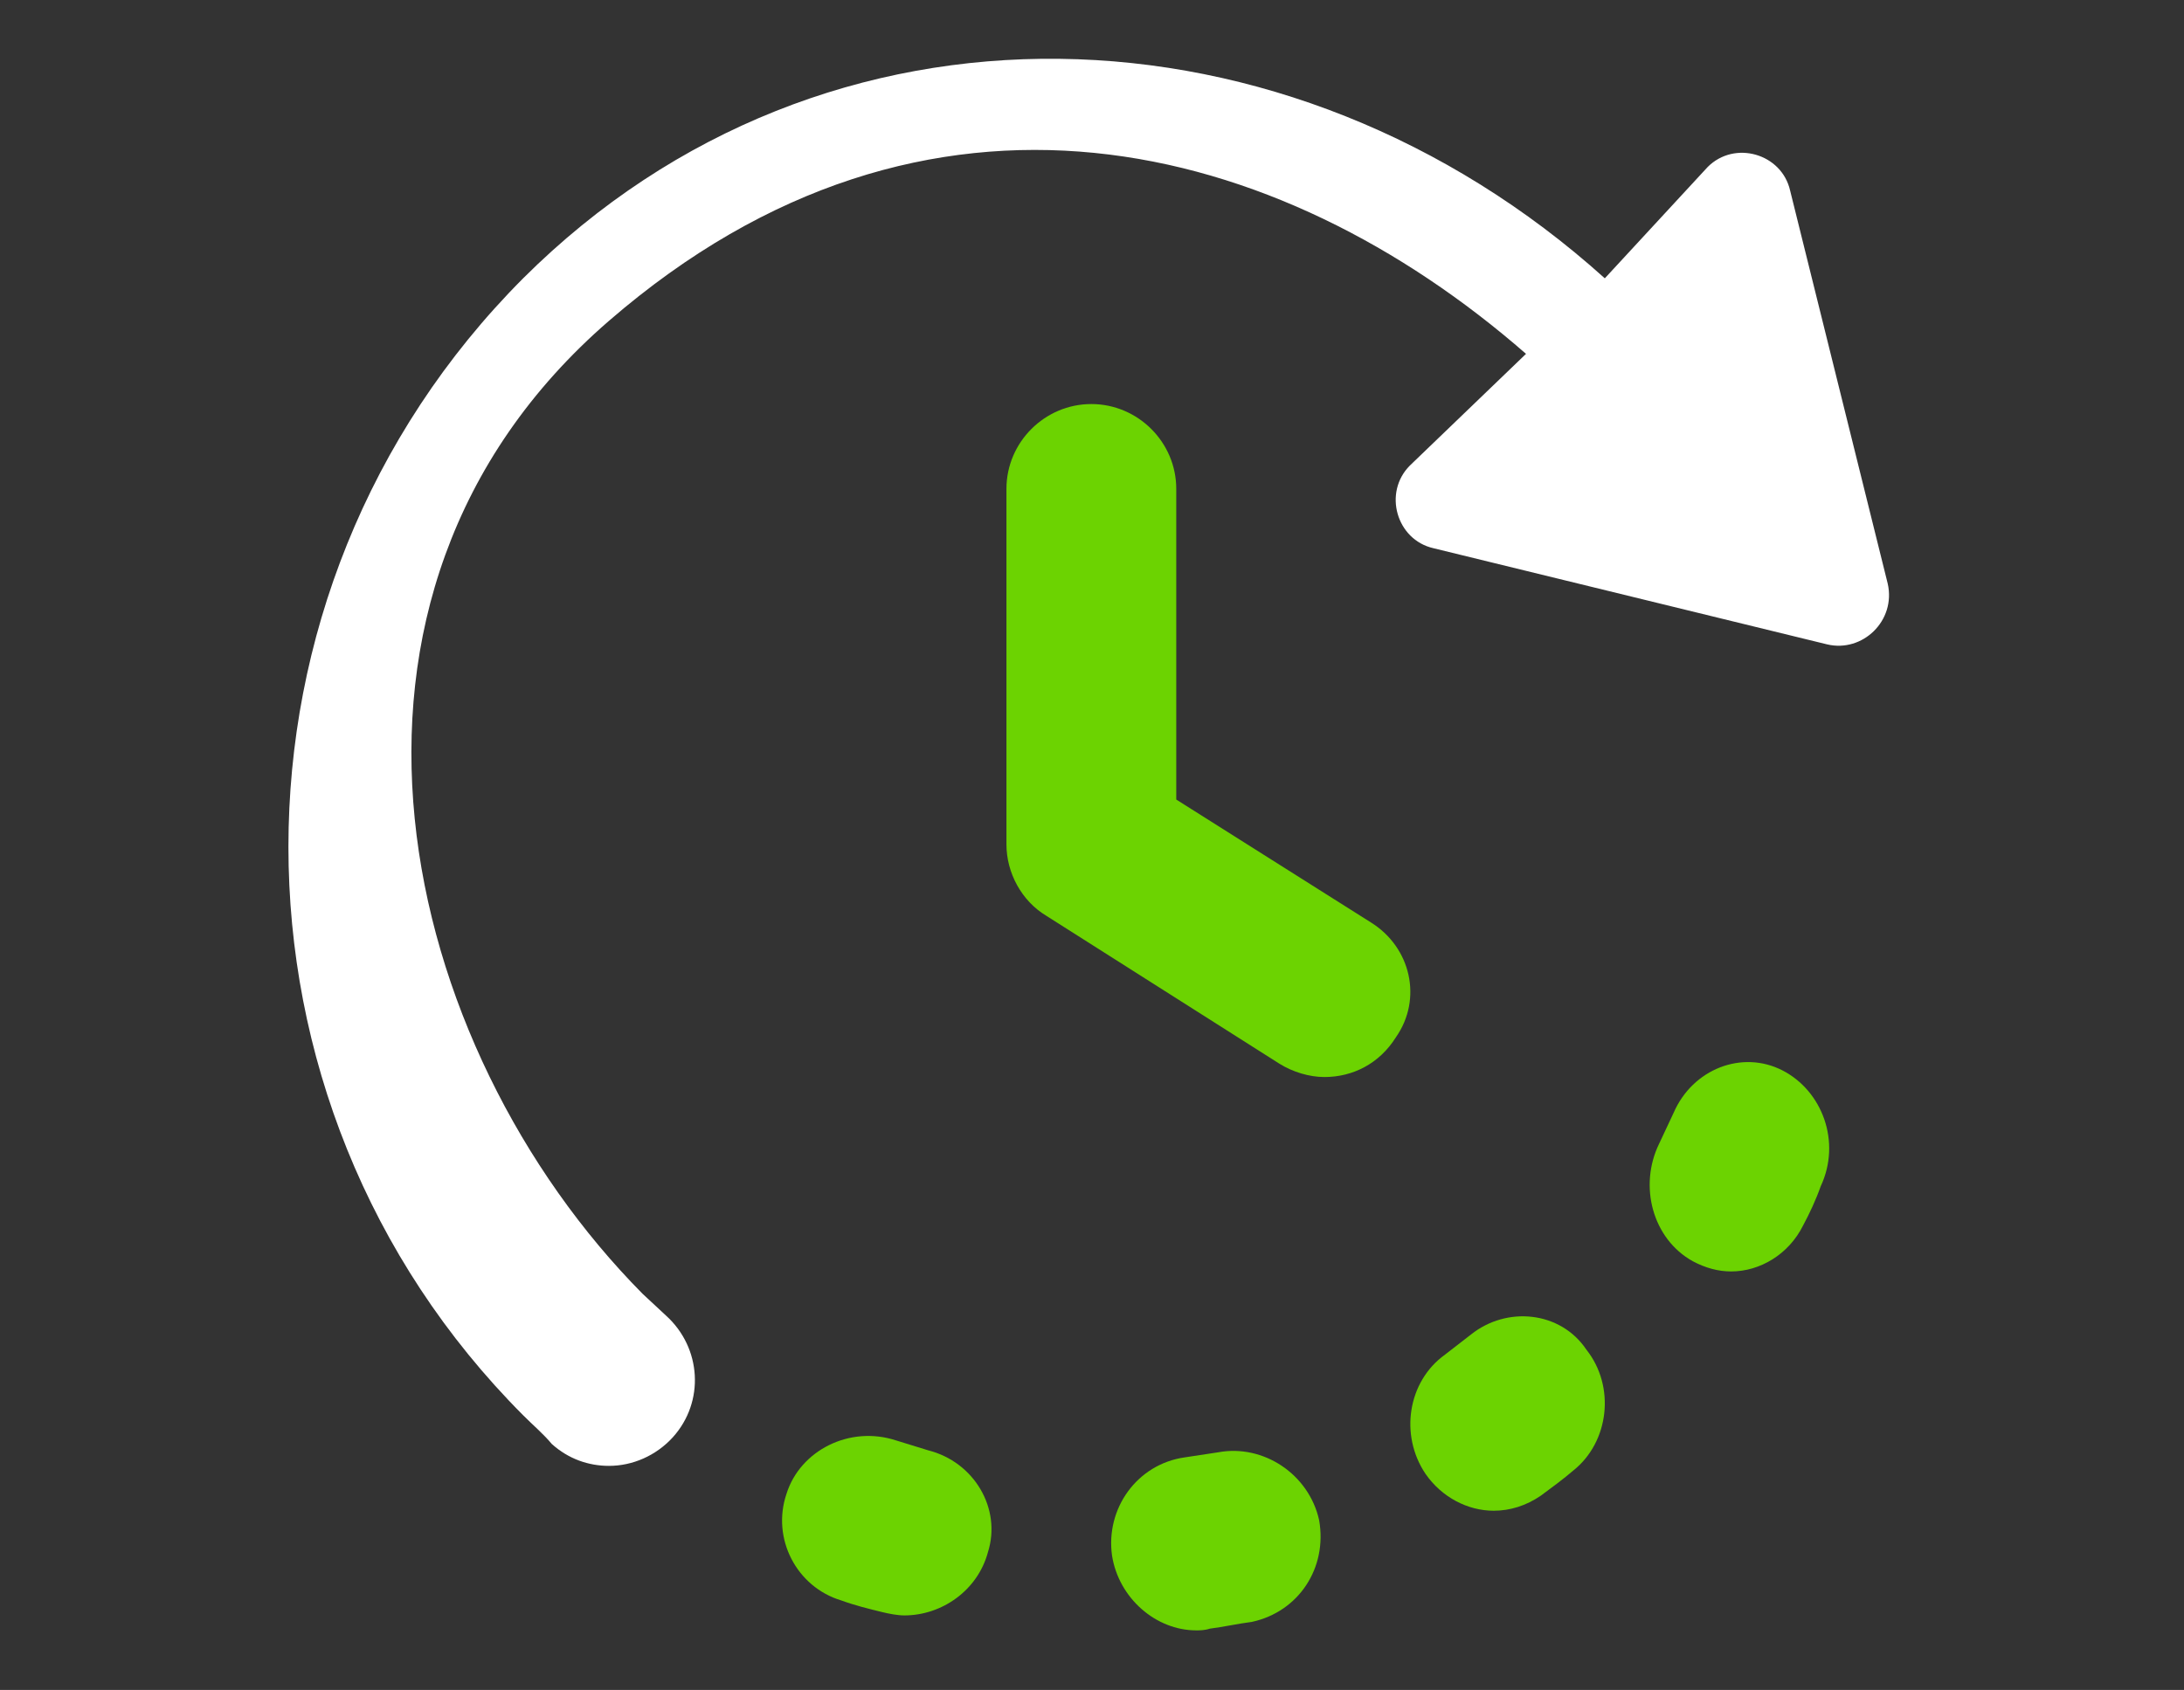
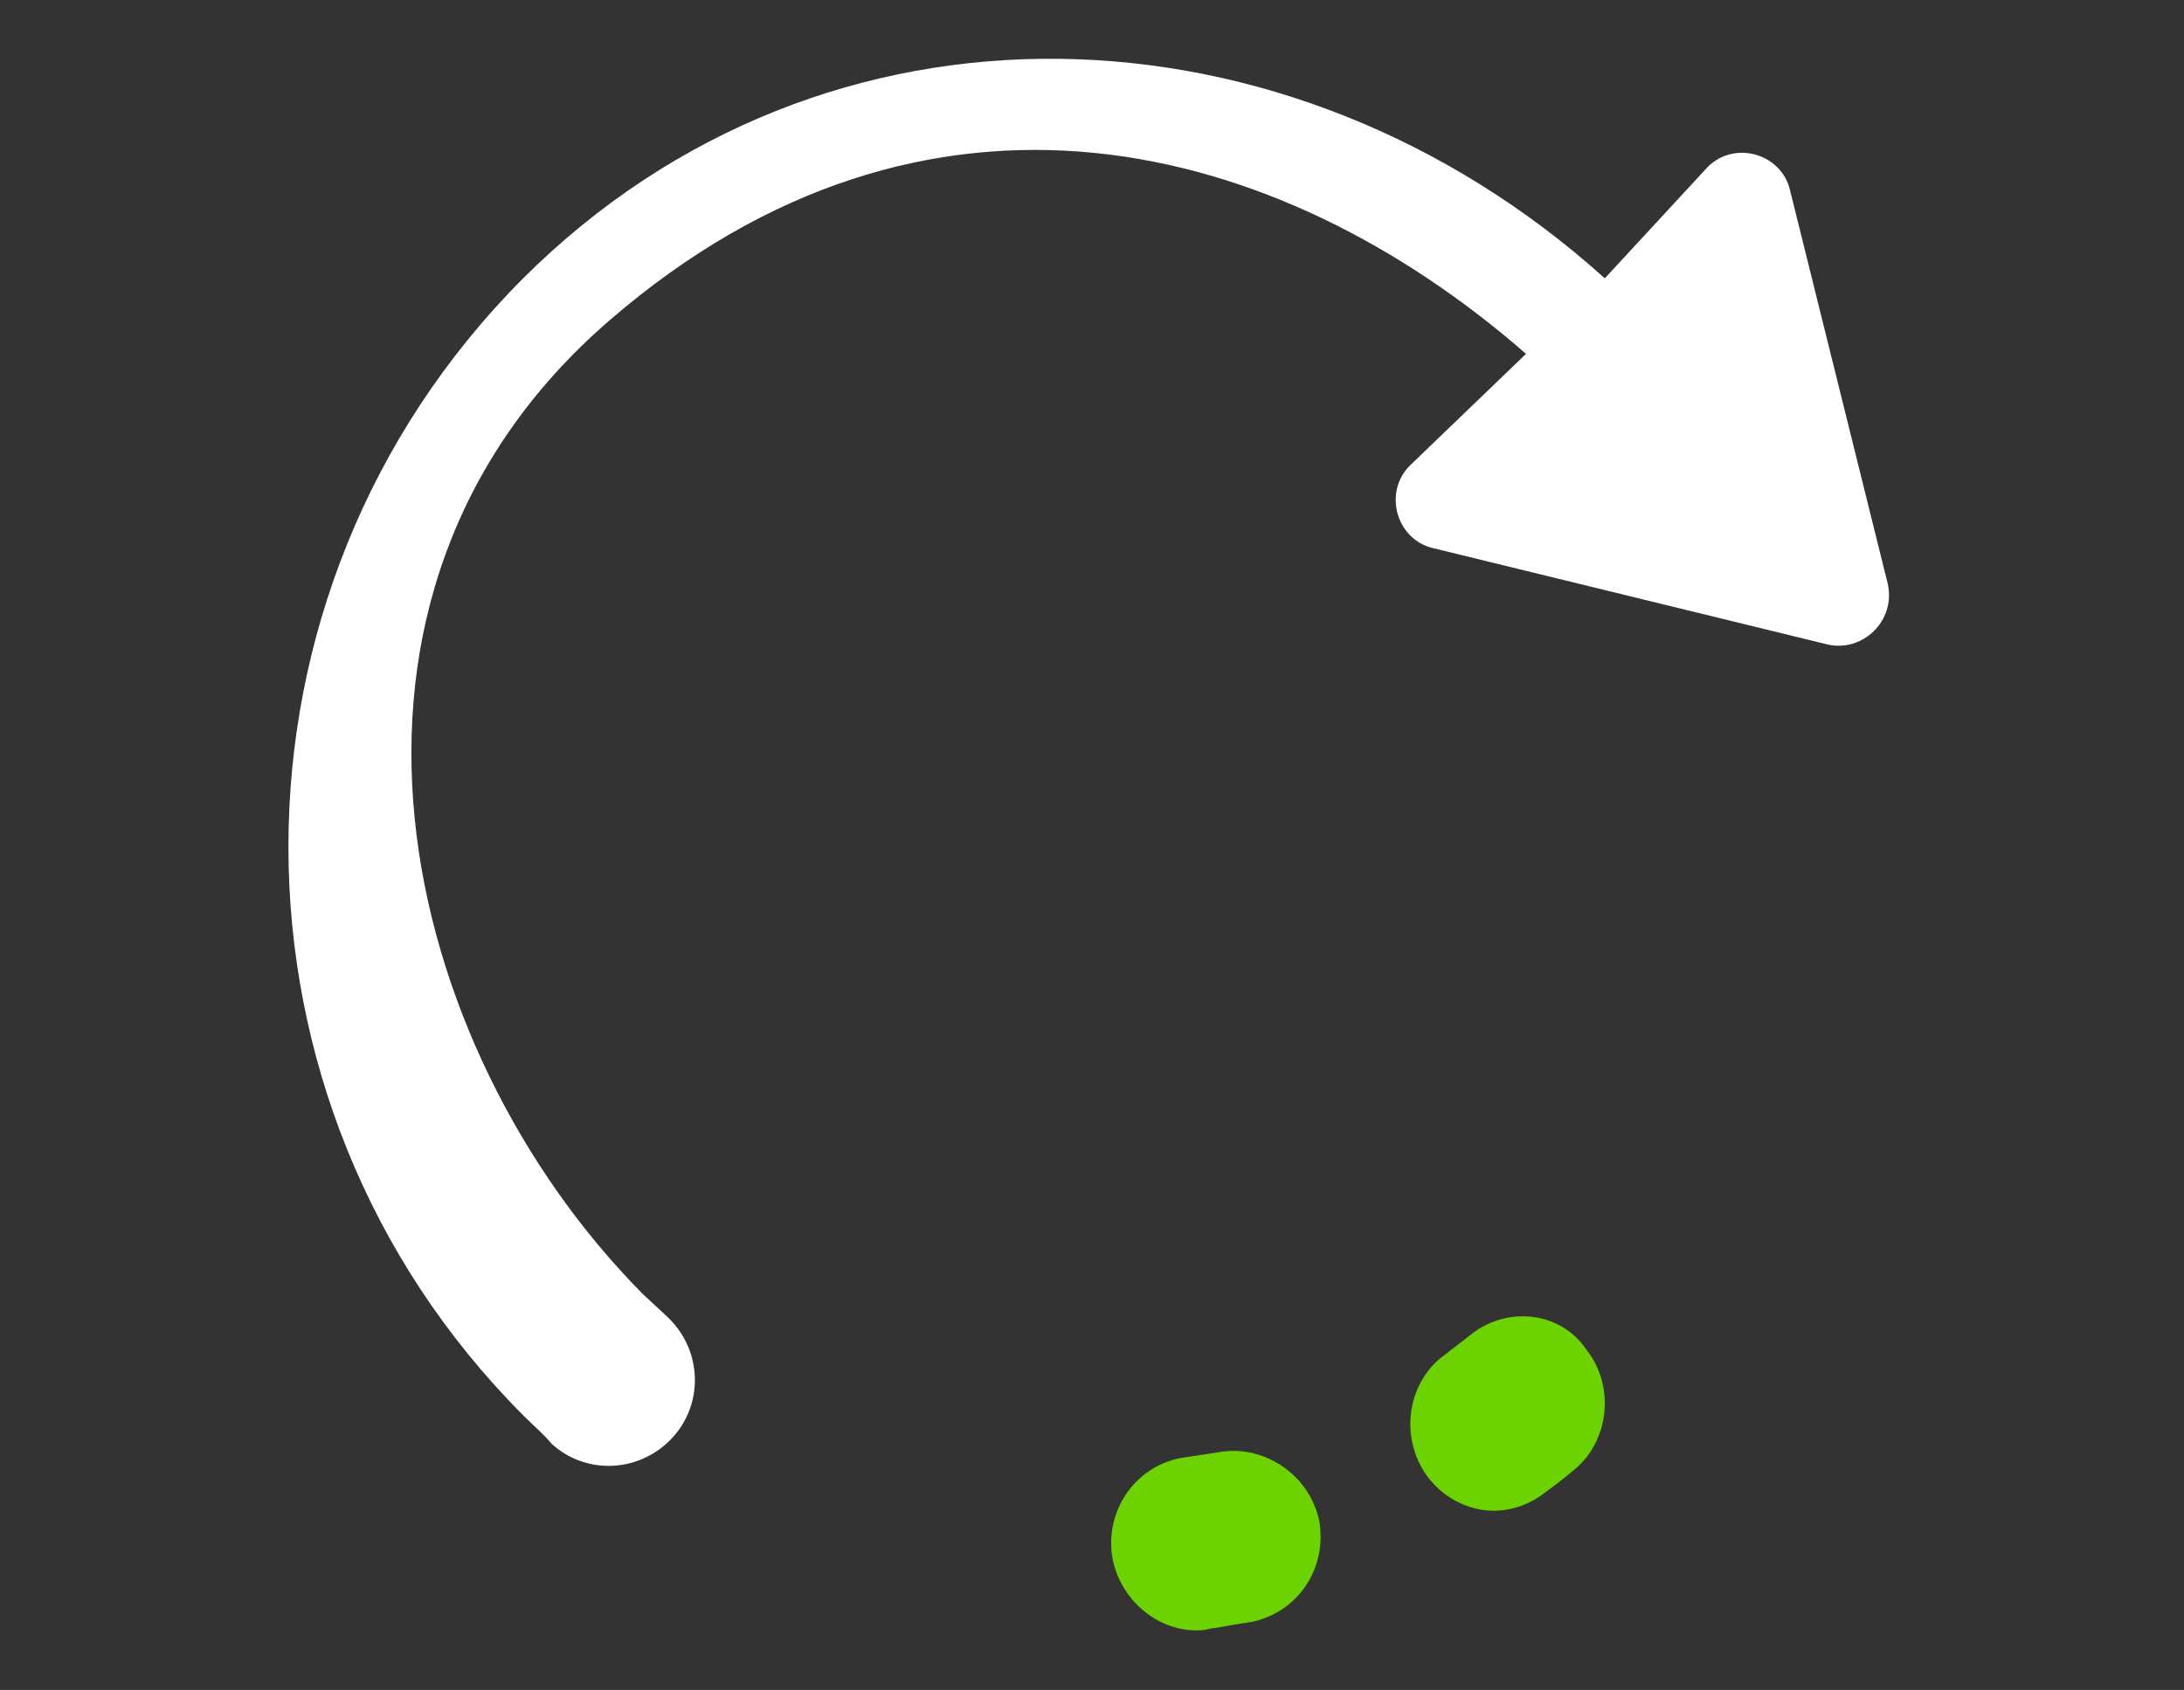
<svg xmlns="http://www.w3.org/2000/svg" width="146px" height="113px" viewBox="0 0 146 113" version="1.1">
  <rect x="0" y="0" width="146" height="113" fill="#333333" stroke="none" />
  <title>Slice-146x113</title>
  <g id="Page-1" stroke="none" stroke-width="1" fill="none" fill-rule="evenodd">
    <g id="clock" transform="translate(19, 3)" fill-rule="nonzero">
      <path d="M100.67,9.745 C100.108,7.264 96.958,6.361 95.158,8.166 L88.281,15.61 C67.247,-3.34 36.219,-4.58 15.972,15.61 C-4.949,36.59 -4.949,70.653 15.972,91.633 C16.647,92.31 17.322,92.874 17.884,93.55 C19.009,94.565 20.359,95.017 21.708,95.017 C23.283,95.017 24.858,94.34 25.983,93.1 C28.12,90.731 27.895,87.122 25.533,84.978 L23.958,83.512 C7.648,67.044 0.39,36.909 21.708,18.454 C43.027,-6.00630656e-14 66.48,6.223 83.014,20.661 L75.249,28.13 C73.449,29.935 74.349,33.093 76.824,33.657 L103.144,40.087 C105.507,40.651 107.756,38.508 107.194,36.026 L100.67,9.745 Z" id="Path" fill="#FFFFFF" />
-       <path d="M59.632,50.462 L59.632,29.684 C59.632,26.572 57.072,24.017 53.956,24.017 C50.84,24.017 48.281,26.572 48.281,29.684 L48.281,53.462 C48.281,55.35 49.282,57.239 50.952,58.239 L66.532,68.128 C67.422,68.684 68.535,69.017 69.537,69.017 C71.429,69.017 73.209,68.128 74.322,66.35 C76.103,63.796 75.323,60.351 72.652,58.684 L59.632,50.462 Z" id="Path" fill="#6CD301" />
-       <path d="M43.051,93.978 L40.883,93.31 C37.802,92.306 34.493,93.978 33.58,96.878 C32.554,99.888 34.265,103.121 37.232,104.013 C38.145,104.347 39.058,104.571 39.971,104.794 C40.427,104.905 40.998,105.017 41.454,105.017 C43.965,105.017 46.36,103.345 47.046,100.78 C47.958,97.88 46.132,94.758 43.051,93.978 L43.051,93.978 Z" id="Path" fill="#6CD301" />
      <path d="M62.43,94.111 L60.18,94.452 C57.029,94.905 54.89,97.853 55.341,101.028 C55.791,103.862 58.267,106.017 60.968,106.017 C61.193,106.017 61.531,106.017 61.868,105.904 C62.769,105.791 63.781,105.564 64.682,105.451 C67.833,104.771 69.746,101.822 69.183,98.647 C68.508,95.586 65.469,93.545 62.43,94.111 L62.43,94.111 Z" id="Path" fill="#6CD301" />
      <path d="M79.336,86.233 L77.597,87.58 C75.098,89.376 74.555,92.966 76.293,95.548 C77.38,97.119 79.118,98.017 80.857,98.017 C81.944,98.017 83.03,97.68 84.007,97.007 C84.768,96.446 85.528,95.885 86.18,95.324 C88.571,93.416 89.005,89.713 87.049,87.244 C85.311,84.662 81.725,84.325 79.336,86.233 L79.336,86.233 Z" id="Path" fill="#6CD301" />
-       <path d="M100.147,68.569 C97.474,67.202 94.16,68.456 92.877,71.419 L91.915,73.47 C90.524,76.319 91.487,79.851 94.161,81.333 C95.016,81.789 95.872,82.017 96.727,82.017 C98.651,82.017 100.576,80.877 101.538,78.94 C101.966,78.142 102.394,77.231 102.715,76.319 C104.103,73.356 102.821,69.937 100.147,68.569 L100.147,68.569 Z" id="Path" fill="#6CD301" />
    </g>
  </g>
</svg>